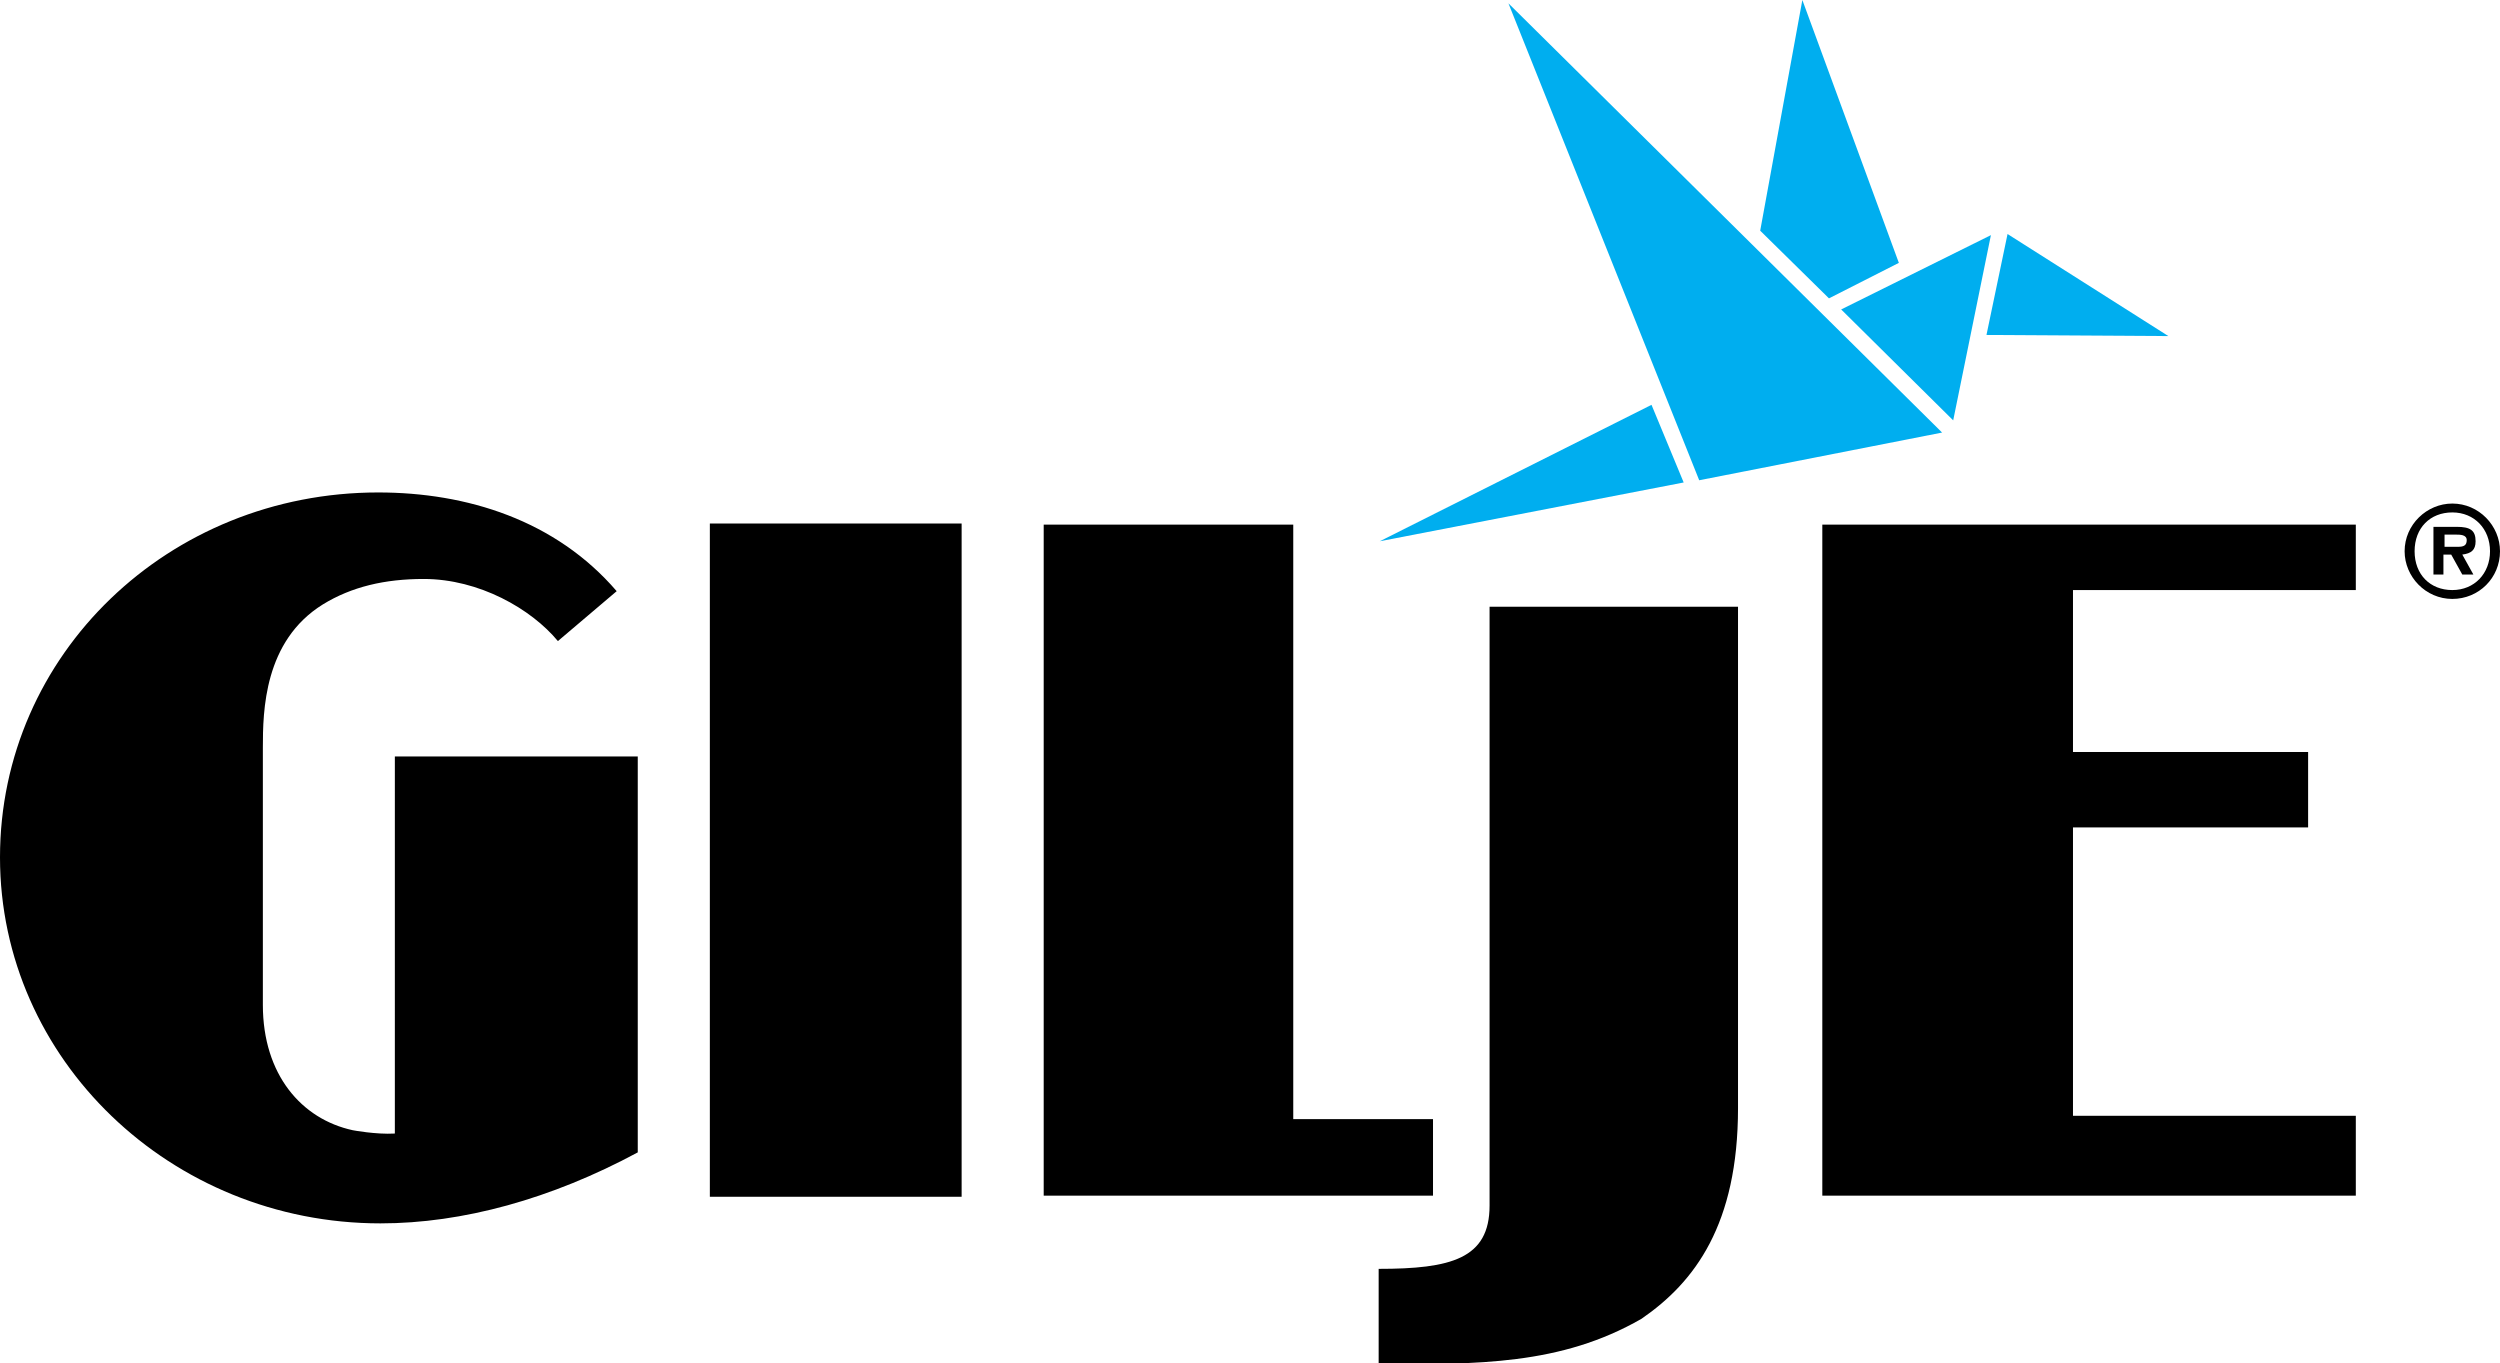
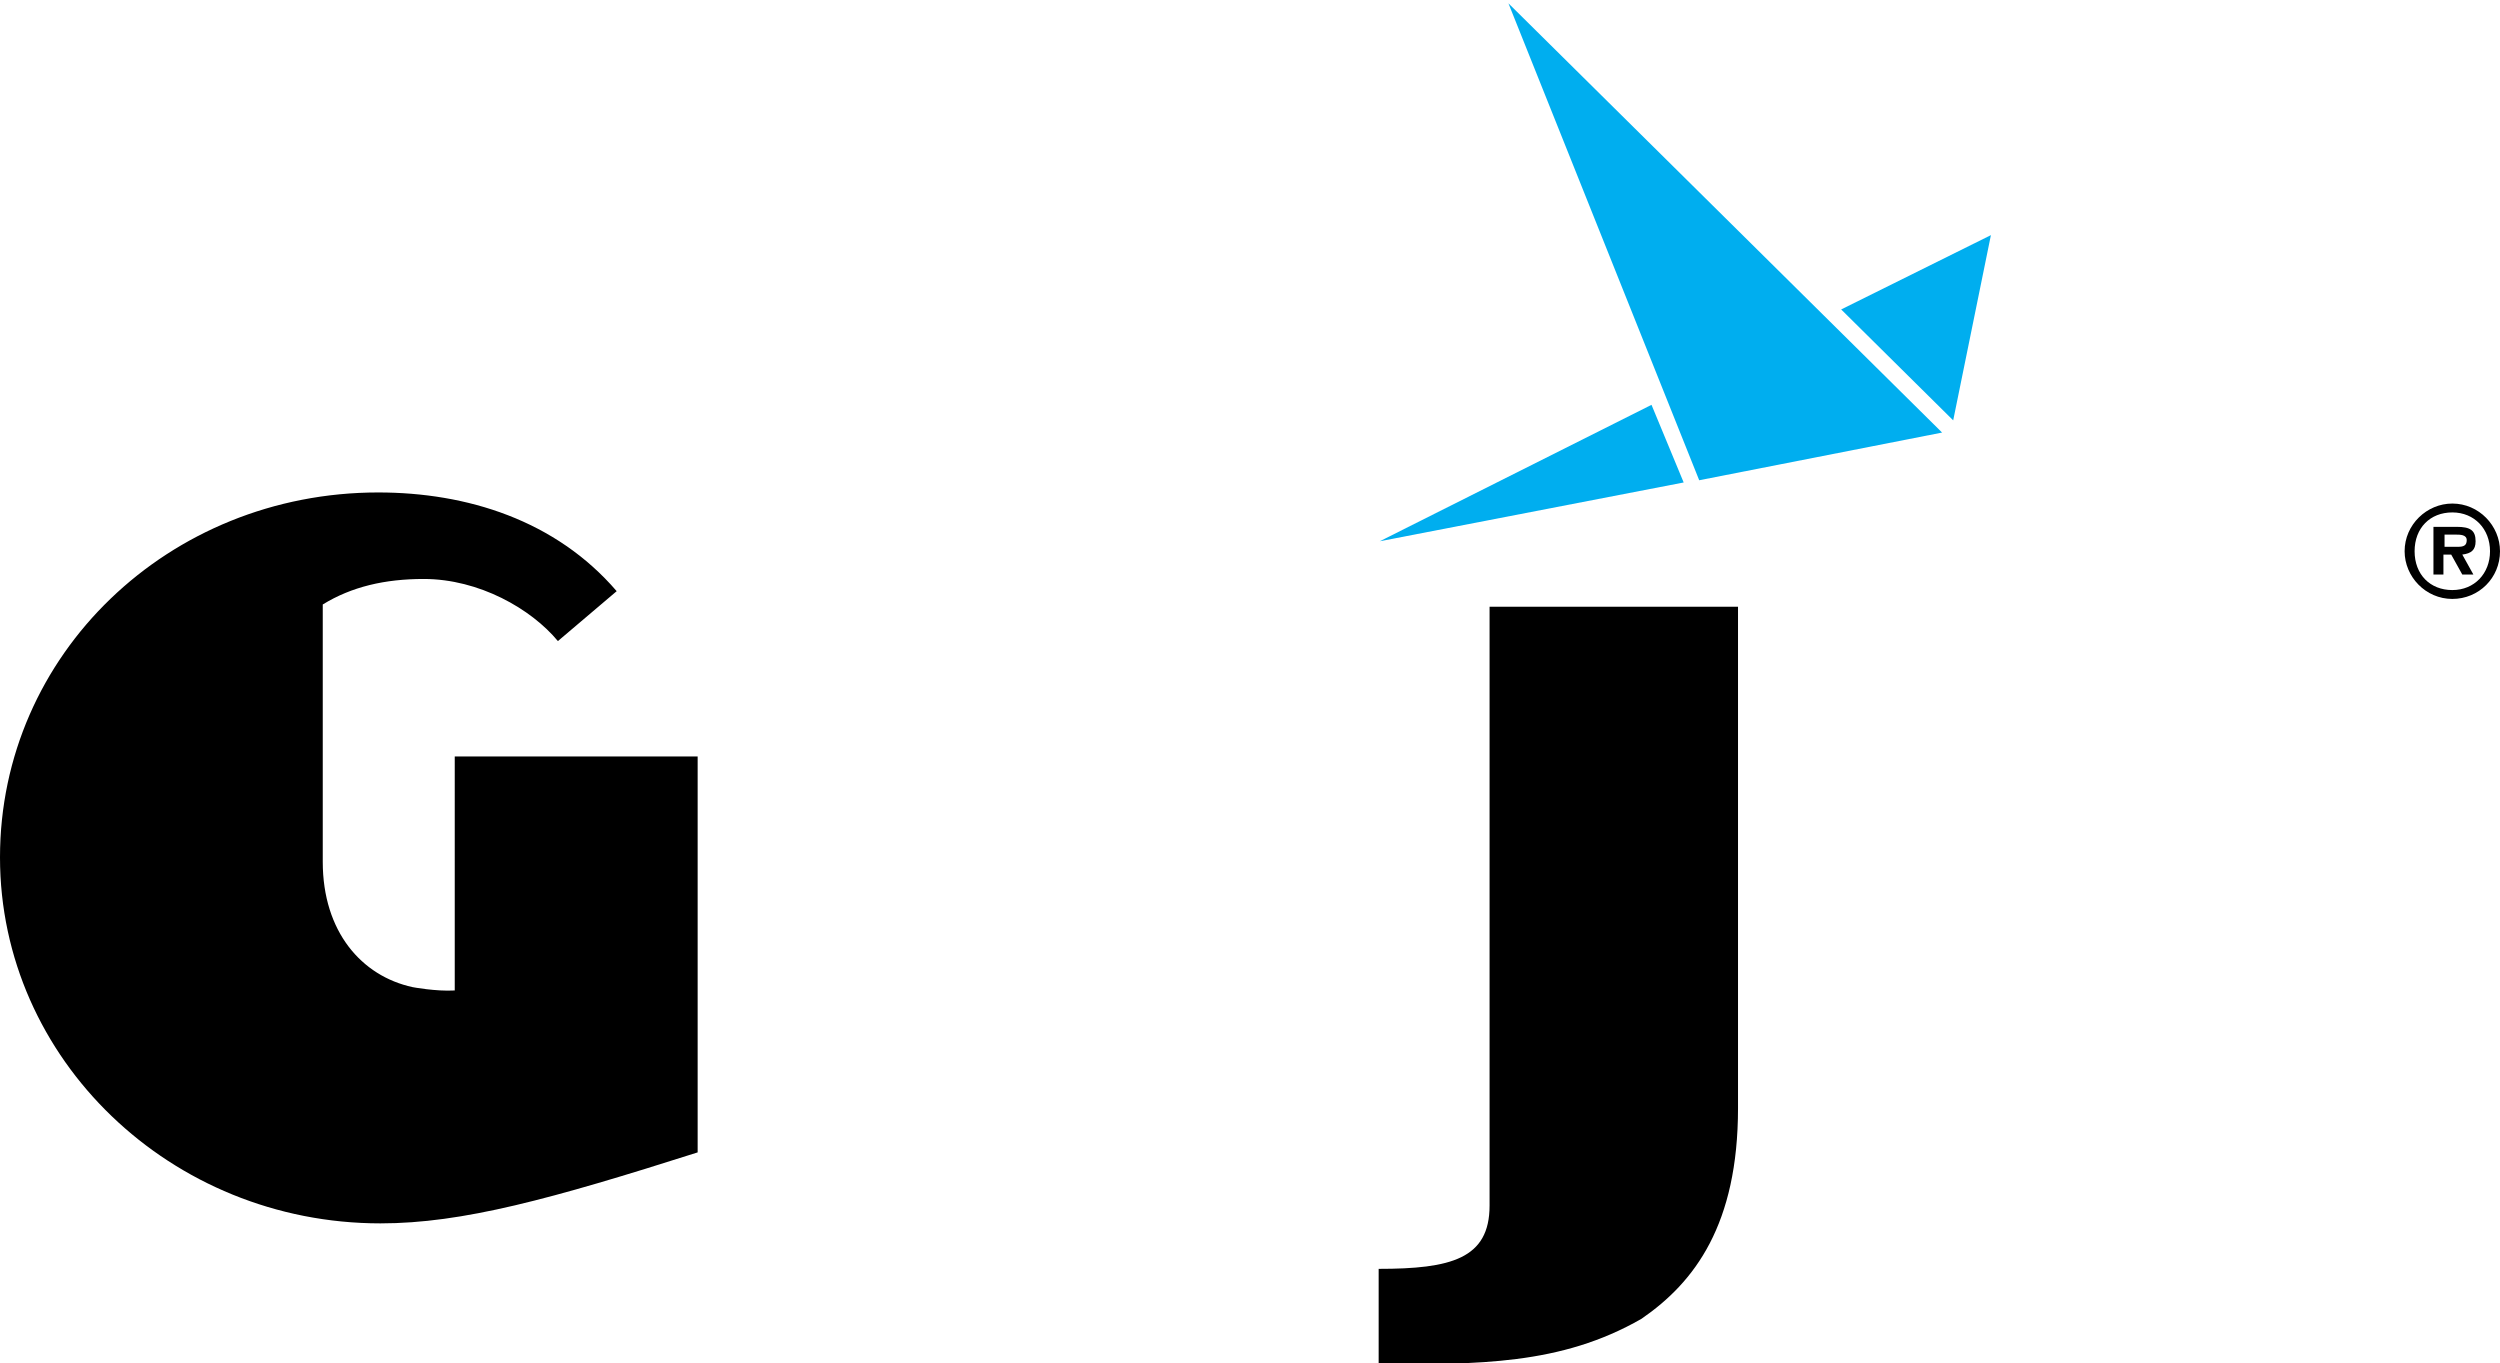
<svg xmlns="http://www.w3.org/2000/svg" version="1.1" id="Layer_1" x="0px" y="0px" viewBox="0 0 225.4 122.9" style="enable-background:new 0 0 225.4 122.9;" xml:space="preserve">
  <style type="text/css">
	.st0{fill:#00AEEF;}
</style>
  <g>
    <g>
-       <polygon points="86.7,107.9 64,107.9 64,47.2 86.7,47.2   " />
-       <polygon points="129.2,100.9 129.2,107.8 94.1,107.8 94.1,47.3 116.6,47.3 116.6,100.9   " />
-       <polygon points="212.4,53.2 186.9,53.2 186.9,67.8 208.1,67.8 208.1,74.6 186.9,74.6 186.9,100.6 212.4,100.6 212.4,107.8     164.3,107.8 164.3,47.3 212.4,47.3   " />
      <g>
        <path d="M156.7,99.9c0,10.5-3.9,15.7-8.7,19c-7.3,4.2-14.8,4.1-23.7,4.1l0-8.6c6.5,0,10-0.9,10-5.7v-54h22.4V99.9z" />
      </g>
      <g>
        <path d="M220.4,49.4v-1.2h1c0.4,0,1,0,1,0.5c0,0.5-0.3,0.6-0.8,0.6H220.4z M222,50c0.8-0.1,1.2-0.4,1.2-1.2c0-1-0.5-1.3-1.7-1.3     h-2.1v4.3h0.9V50h0.7l1,1.8h1L222,50z" />
        <g>
          <path d="M221.1,54c-2.4,0-4.3-2-4.3-4.3c0-2.4,2-4.3,4.3-4.3c2.4,0,4.3,2,4.3,4.3C225.4,52.1,223.5,54,221.1,54z M221.1,46.2      c-2,0-3.4,1.4-3.4,3.5c0,2.1,1.4,3.5,3.4,3.5c2,0,3.4-1.5,3.4-3.5C224.5,47.7,223.1,46.2,221.1,46.2z" />
        </g>
      </g>
-       <path d="M34.3,110.3C15.4,110.3,0,95.5,0,77.3C0,59,15.2,44.4,34.1,44.4l0,0c8,0,16,2.5,21.5,8.9l-5.3,4.5    c-2.4-2.9-7.1-5.6-12.1-5.6c-3.5,0-6.5,0.7-9.1,2.3c-5.3,3.3-5.4,9.6-5.4,12.9v23.2c0,6.3,3.5,10.3,8.1,11.3c0,0,2.1,0.4,3.8,0.3    v-1.1V68.2h21.9l0,35.7C49.7,108.1,41.7,110.3,34.3,110.3L34.3,110.3z" />
+       <path d="M34.3,110.3C15.4,110.3,0,95.5,0,77.3C0,59,15.2,44.4,34.1,44.4l0,0c8,0,16,2.5,21.5,8.9l-5.3,4.5    c-2.4-2.9-7.1-5.6-12.1-5.6c-3.5,0-6.5,0.7-9.1,2.3v23.2c0,6.3,3.5,10.3,8.1,11.3c0,0,2.1,0.4,3.8,0.3    v-1.1V68.2h21.9l0,35.7C49.7,108.1,41.7,110.3,34.3,110.3L34.3,110.3z" />
    </g>
    <g>
-       <polygon class="st0" points="158.7,20.8 162.5,0 171.2,23.7 164.9,26.9   " />
-       <polygon class="st0" points="179.1,30.2 181,21.1 195.5,30.3   " />
      <polygon class="st0" points="148.9,36.5 151.8,43.5 124.4,48.8   " />
      <polygon class="st0" points="166,27.9 179.5,21.2 176.1,37.9   " />
      <polygon class="st0" points="136,0.3 175.1,39 153.2,43.3   " />
    </g>
  </g>
</svg>